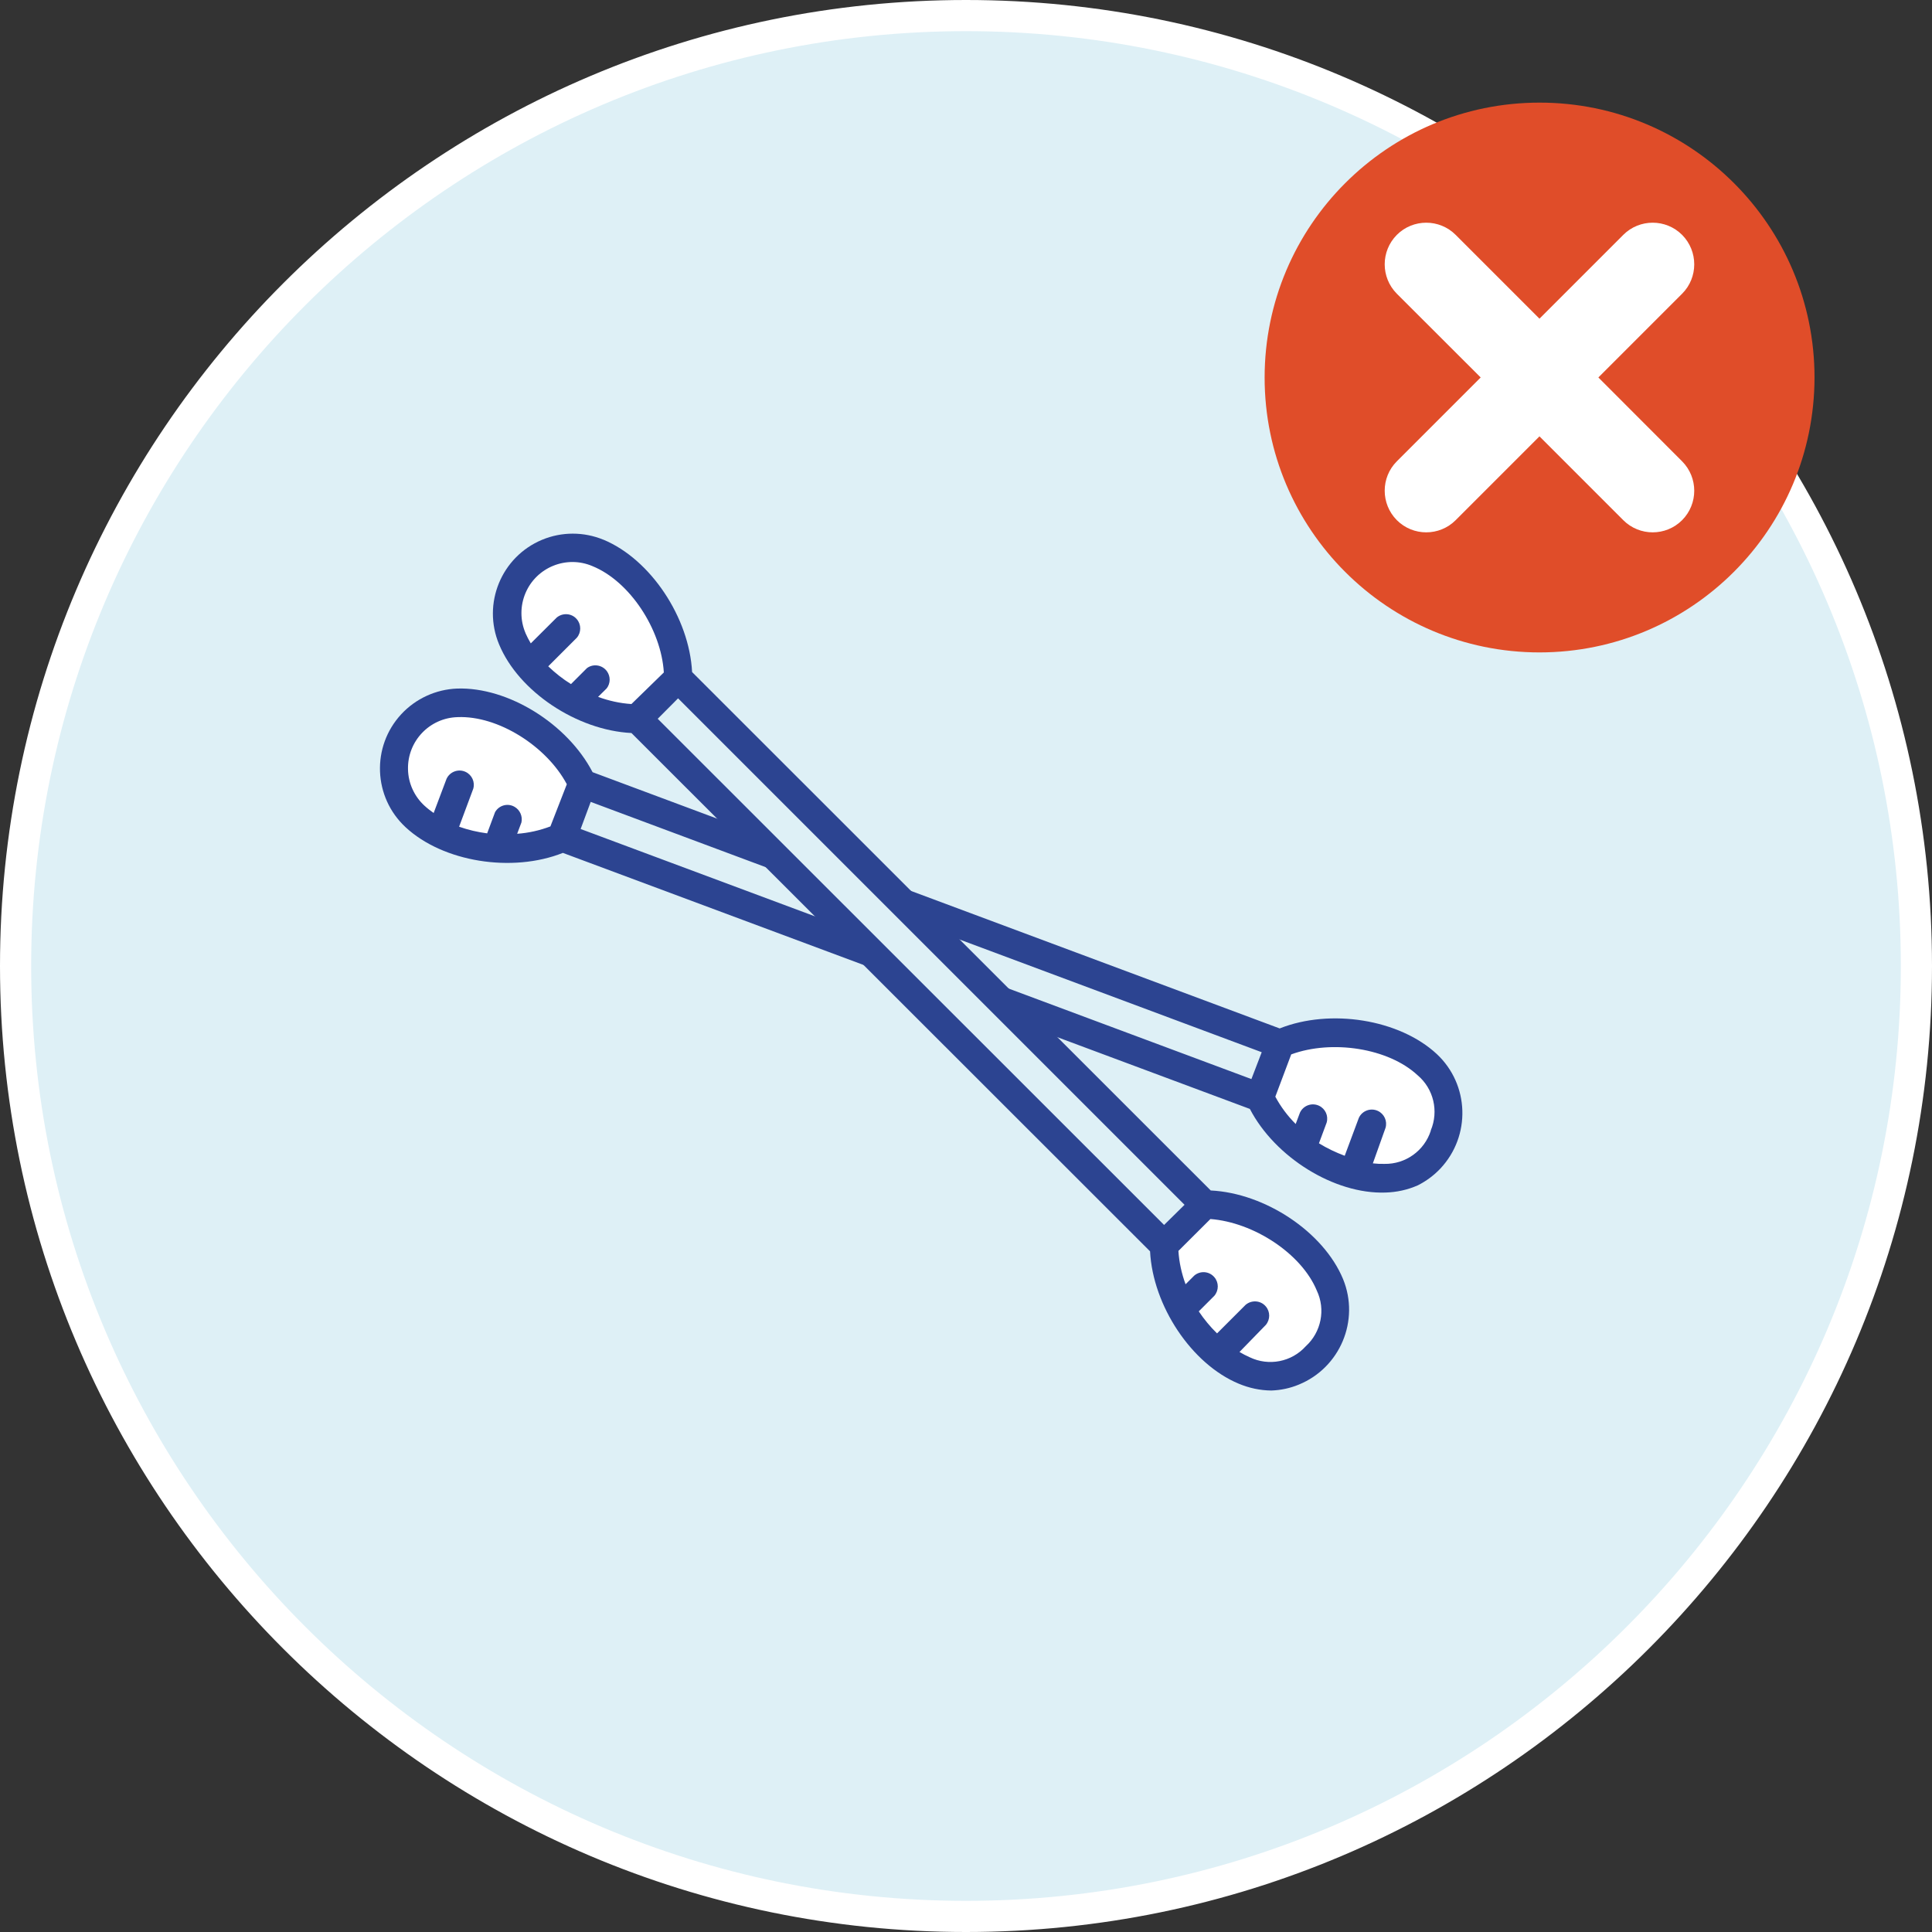
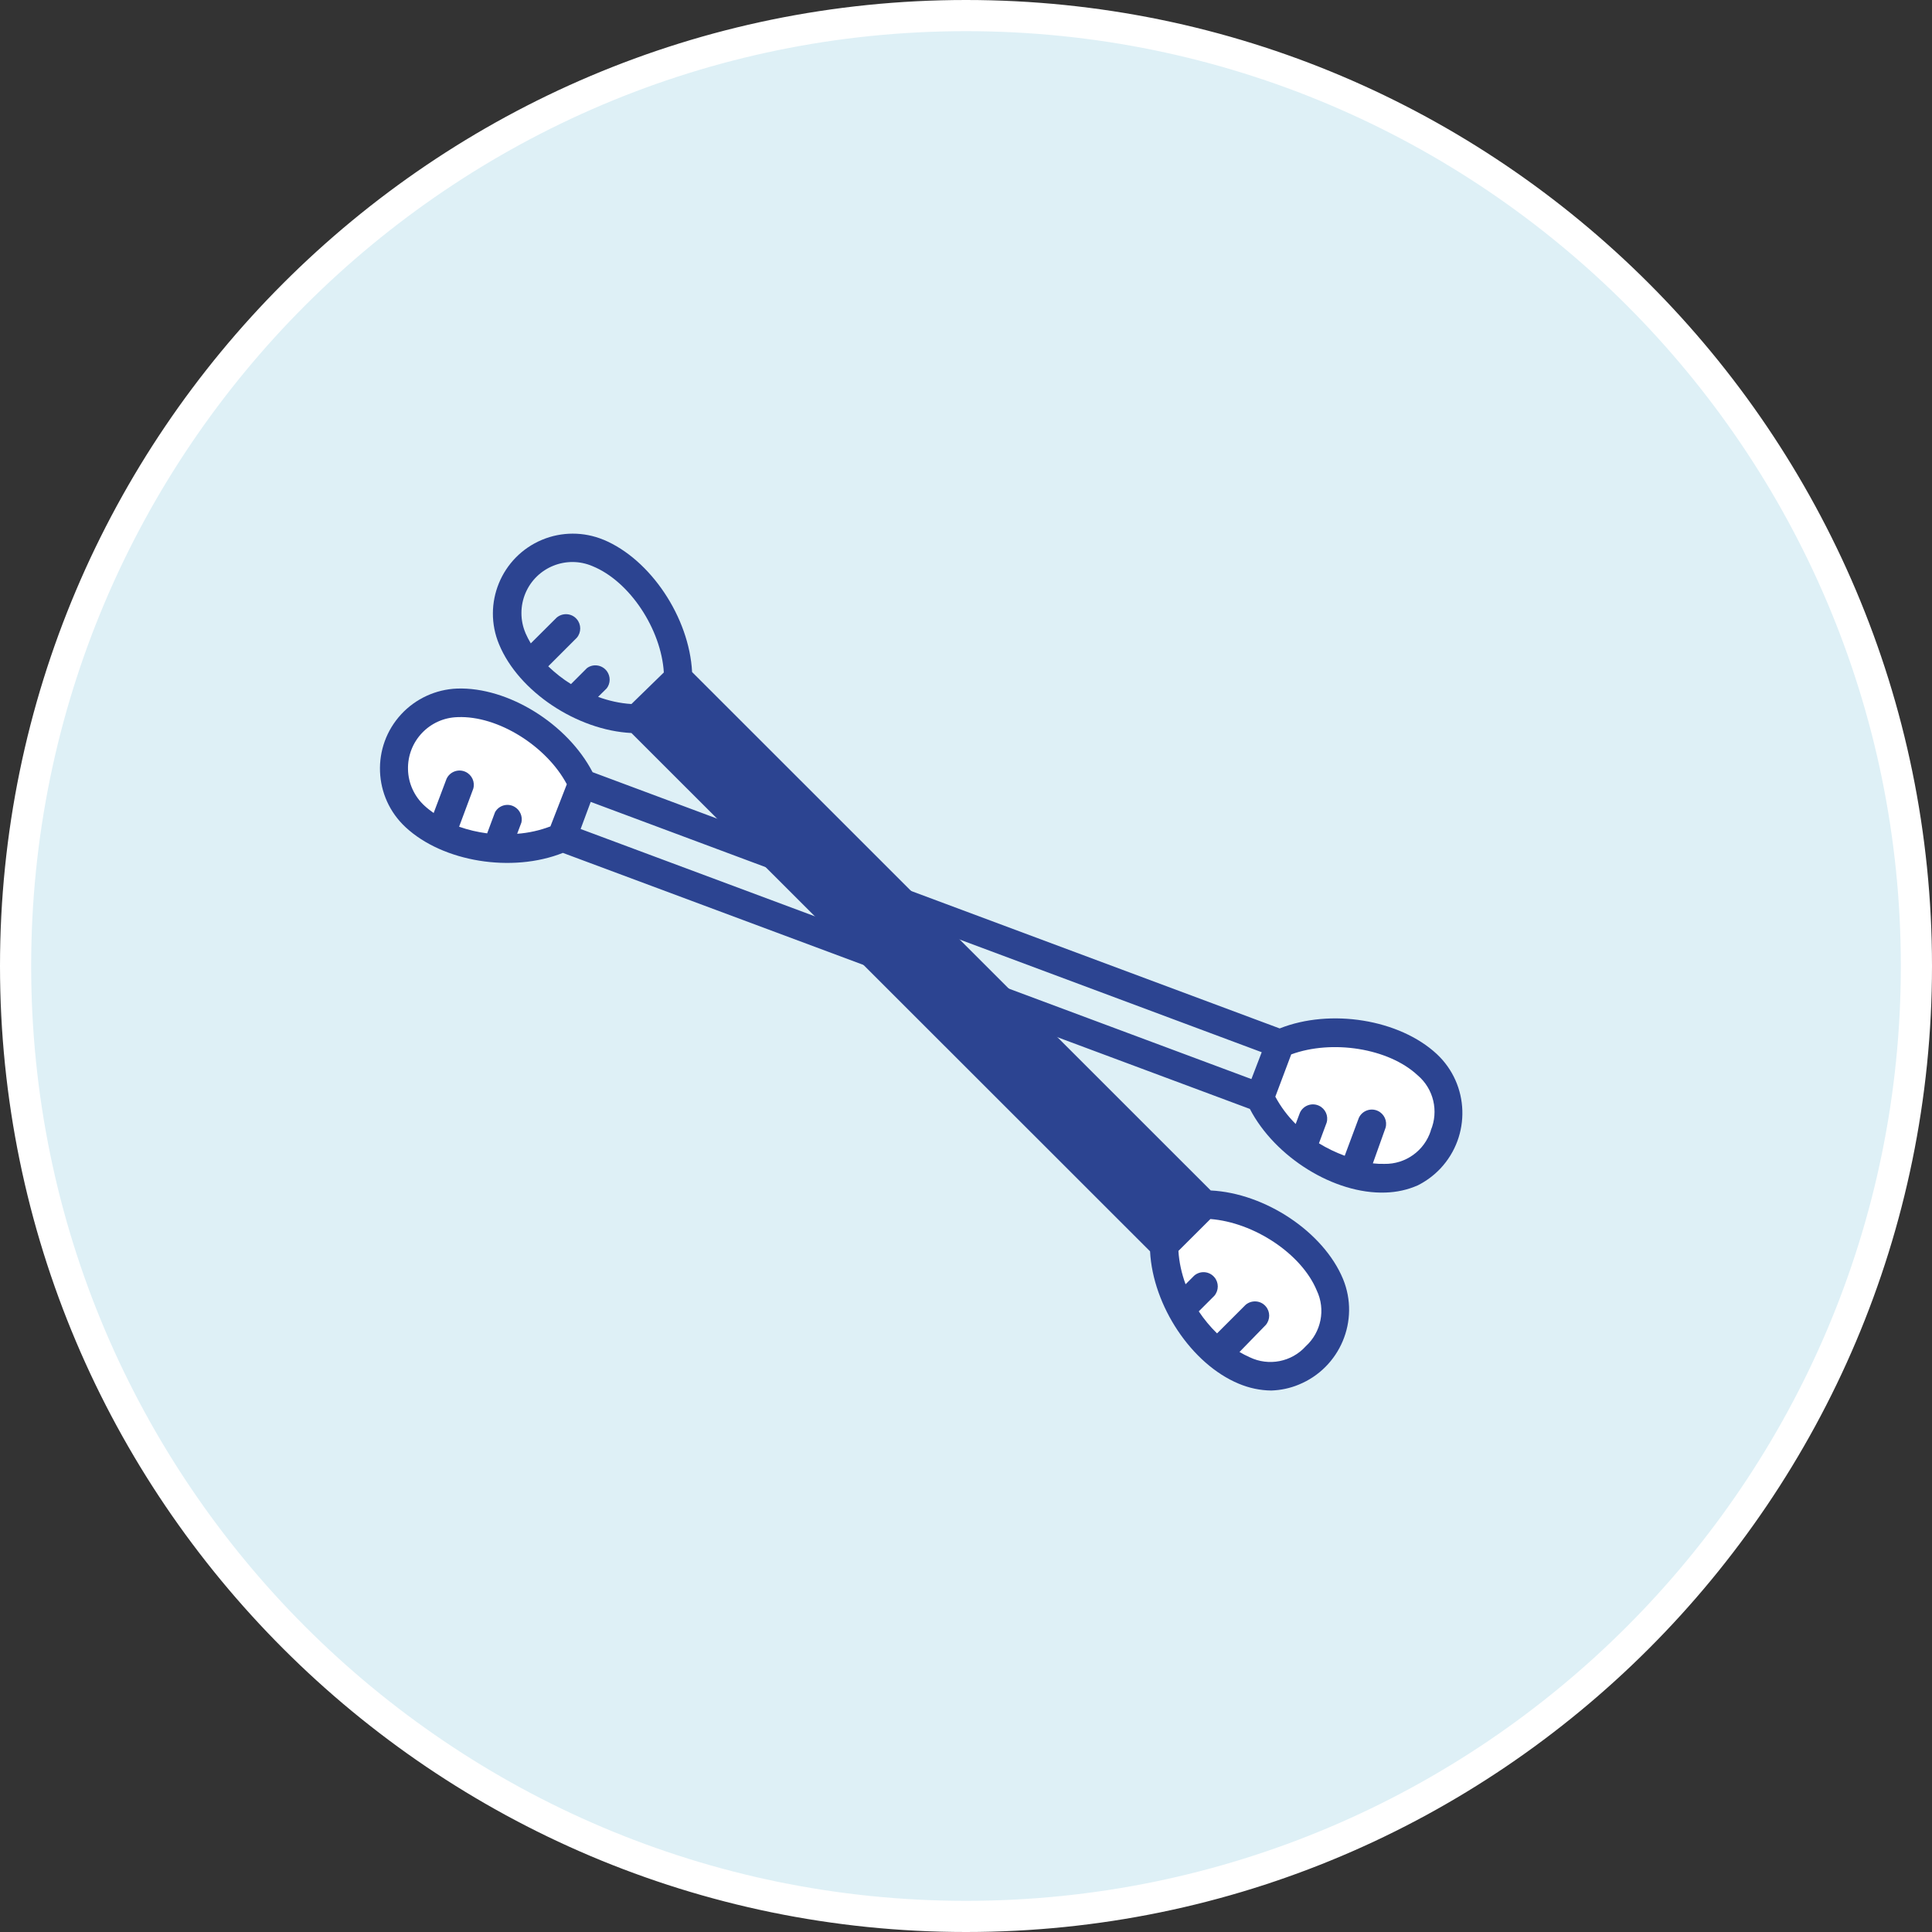
<svg xmlns="http://www.w3.org/2000/svg" id="a" viewBox="0 0 186 186">
  <rect x="0" y="0" width="186" height="186" fill="#333333" stroke="none" />
  <defs>
    <clipPath id="b">
      <rect width="186" height="186" style="fill:none;" />
    </clipPath>
    <clipPath id="c">
      <rect width="186" height="186" style="fill:none;" />
    </clipPath>
    <clipPath id="d">
-       <rect width="186" height="186" style="fill:none;" />
-     </clipPath>
+       </clipPath>
  </defs>
  <g style="clip-path:url(#b); fill:none;">
    <path d="m93,1.5c50.45,0,91.5,41.05,91.5,91.5s-41.05,91.5-91.5,91.5S1.5,143.45,1.5,93,42.55,1.5,93,1.5" style="fill:#def0f6;" />
    <path d="m93,1.5c50.45,0,91.5,41.05,91.5,91.5s-41.05,91.5-91.5,91.5S1.5,143.45,1.5,93,42.55,1.5,93,1.5" style="fill:none; stroke:#fff; stroke-miterlimit:10; stroke-width:3px;" />
  </g>
  <polygon points="121.47 105.88 123.39 99.87 129.97 99.45 136.89 101.66 139.42 105.88 138.11 111.25 134.25 113.36 129.97 113.36 123.82 109.57 121.47 105.88" style="fill:#fff;" />
  <polygon points="112.23 120.41 116.56 115.82 122.67 118.27 127.96 123.25 128.43 128.14 124.94 132.43 120.55 132.67 116.68 130.83 112.76 124.75 112.23 120.41" style="fill:#fff;" />
  <polygon points="55.95 75.26 53.95 81.24 47.36 81.59 40.48 79.29 38 75.05 39.37 69.69 43.25 67.62 47.53 67.68 53.64 71.54 55.95 75.26" style="fill:#fff;" />
-   <polygon points="64.81 64.4 60.74 69.22 54.5 67.11 48.94 62.43 48.21 57.57 51.46 53.09 55.84 52.61 59.79 54.24 64.04 60.09 64.81 64.4" style="fill:#fff;" />
  <g style="clip-path:url(#c); fill:none;">
    <path d="m40.88,77.58c.27.25.57.48.87.69l1.24-3.29c.32-.69,1.14-.99,1.83-.67.62.29.93.98.74,1.63l-1.36,3.65c.88.31,1.78.52,2.7.64l.76-2.04c.37-.66,1.21-.9,1.87-.52.53.3.8.92.67,1.51l-.41,1.09c1.1-.08,2.17-.32,3.2-.71l1.58-4.06c-1.94-3.65-6.61-6.62-10.51-6.46-2.71.07-4.85,2.32-4.78,5.04.03,1.33.61,2.6,1.6,3.5Zm79.6,26.3l.99-2.58-64.6-24.1-.97,2.61,64.59,24.08Zm17.26,4.96c.79-1.86.28-4.02-1.26-5.32-2.81-2.62-8.25-3.45-12.17-2.01l-1.53,4.07c.52.97,1.18,1.85,1.96,2.63l.41-1.09c.32-.69,1.14-.99,1.83-.67.62.29.93.98.74,1.63l-.74,1.99c.78.48,1.62.88,2.48,1.2l1.36-3.65c.32-.69,1.14-.99,1.83-.67.62.29.93.98.74,1.63l-1.22,3.42c.37.04.74.06,1.11.05,2.03.04,3.85-1.26,4.47-3.2m-93.75-42.56c4.91-.17,10.63,3.39,13.05,8.05l66.15,24.67c4.88-1.94,11.53-.88,15.13,2.47,3.14,2.94,3.29,7.87.35,11.01-.62.66-1.36,1.21-2.17,1.62-.99.44-2.05.67-3.13.7-4.91.17-10.63-3.39-13.05-8.05l-66.14-24.65c-4.88,1.94-11.54.88-15.14-2.47-3.12-2.89-3.31-7.76-.42-10.88,1.39-1.5,3.33-2.39,5.37-2.47Z" style="fill:#2c4491;" />
    <path d="m50.59,60.95c.15.34.32.67.51.99l2.49-2.48c.58-.49,1.45-.43,1.94.15.44.51.44,1.28,0,1.79l-2.75,2.75c.67.64,1.4,1.22,2.19,1.71l1.54-1.54c.61-.45,1.47-.31,1.92.3.36.5.35,1.17-.02,1.65l-.83.82c1.03.38,2.11.62,3.21.69l3.12-3.04c-.25-4.13-3.26-8.77-6.88-10.24-2.49-1.06-5.38.1-6.44,2.6-.52,1.23-.52,2.62,0,3.84m75.12,68.67c1.49-1.36,1.93-3.54,1.06-5.37-1.47-3.55-6.07-6.56-10.24-6.88l-3.08,3.07c.07,1.1.31,2.18.69,3.21l.83-.83c.58-.5,1.45-.43,1.94.15.44.51.44,1.27,0,1.79l-1.5,1.5c.51.76,1.1,1.48,1.76,2.12l2.75-2.75c.58-.49,1.45-.43,1.94.15.44.51.44,1.27,0,1.79l-2.53,2.6c.32.19.65.36.99.51,1.83.88,4.03.45,5.39-1.06M58.1,51.96c4.54,1.89,8.26,7.5,8.53,12.74l49.93,49.91c5.24.26,10.86,3.99,12.74,8.53,1.63,3.98-.28,8.53-4.26,10.16-.84.35-1.74.54-2.65.57-1.08-.01-2.14-.24-3.14-.66-4.54-1.89-8.26-7.5-8.53-12.74l-49.93-49.9c-5.24-.26-10.86-3.99-12.74-8.53-1.64-3.92.21-8.43,4.13-10.07,1.89-.79,4.02-.79,5.91-.01" style="fill:#2c4491;" />
  </g>
-   <polygon points="112.07 117.93 114.04 115.99 65.28 67.23 63.32 69.2 112.07 117.93" style="fill:#def0f6;" />
  <g style="clip-path:url(#d); fill:none;">
-     <path d="m148.22,62.81c-14.62,0-26.47-11.85-26.47-26.46s11.85-26.47,26.47-26.47,26.47,11.85,26.47,26.47c-.02,14.61-11.86,26.45-26.47,26.46" style="fill:#e04d29;" />
-     <path d="m153.88,36.34l8.06-8.06c1.56-1.56,1.56-4.1,0-5.67-1.56-1.56-4.1-1.56-5.66,0l-8.07,8.07-8.07-8.07c-1.56-1.56-4.1-1.56-5.66,0-1.56,1.57-1.56,4.1,0,5.67l8.07,8.06-8.07,8.07c-1.56,1.56-1.56,4.1,0,5.67,1.56,1.56,4.1,1.56,5.66,0l8.07-8.07,8.07,8.07c1.56,1.56,4.1,1.56,5.66,0,1.56-1.57,1.56-4.1,0-5.67l-8.06-8.07Z" style="fill:#fff;" />
+     <path d="m153.88,36.34l8.06-8.06l-8.07,8.07-8.07-8.07c-1.56-1.56-4.1-1.56-5.66,0-1.56,1.57-1.56,4.1,0,5.67l8.07,8.06-8.07,8.07c-1.56,1.56-1.56,4.1,0,5.67,1.56,1.56,4.1,1.56,5.66,0l8.07-8.07,8.07,8.07c1.56,1.56,4.1,1.56,5.66,0,1.56-1.57,1.56-4.1,0-5.67l-8.06-8.07Z" style="fill:#fff;" />
  </g>
</svg>